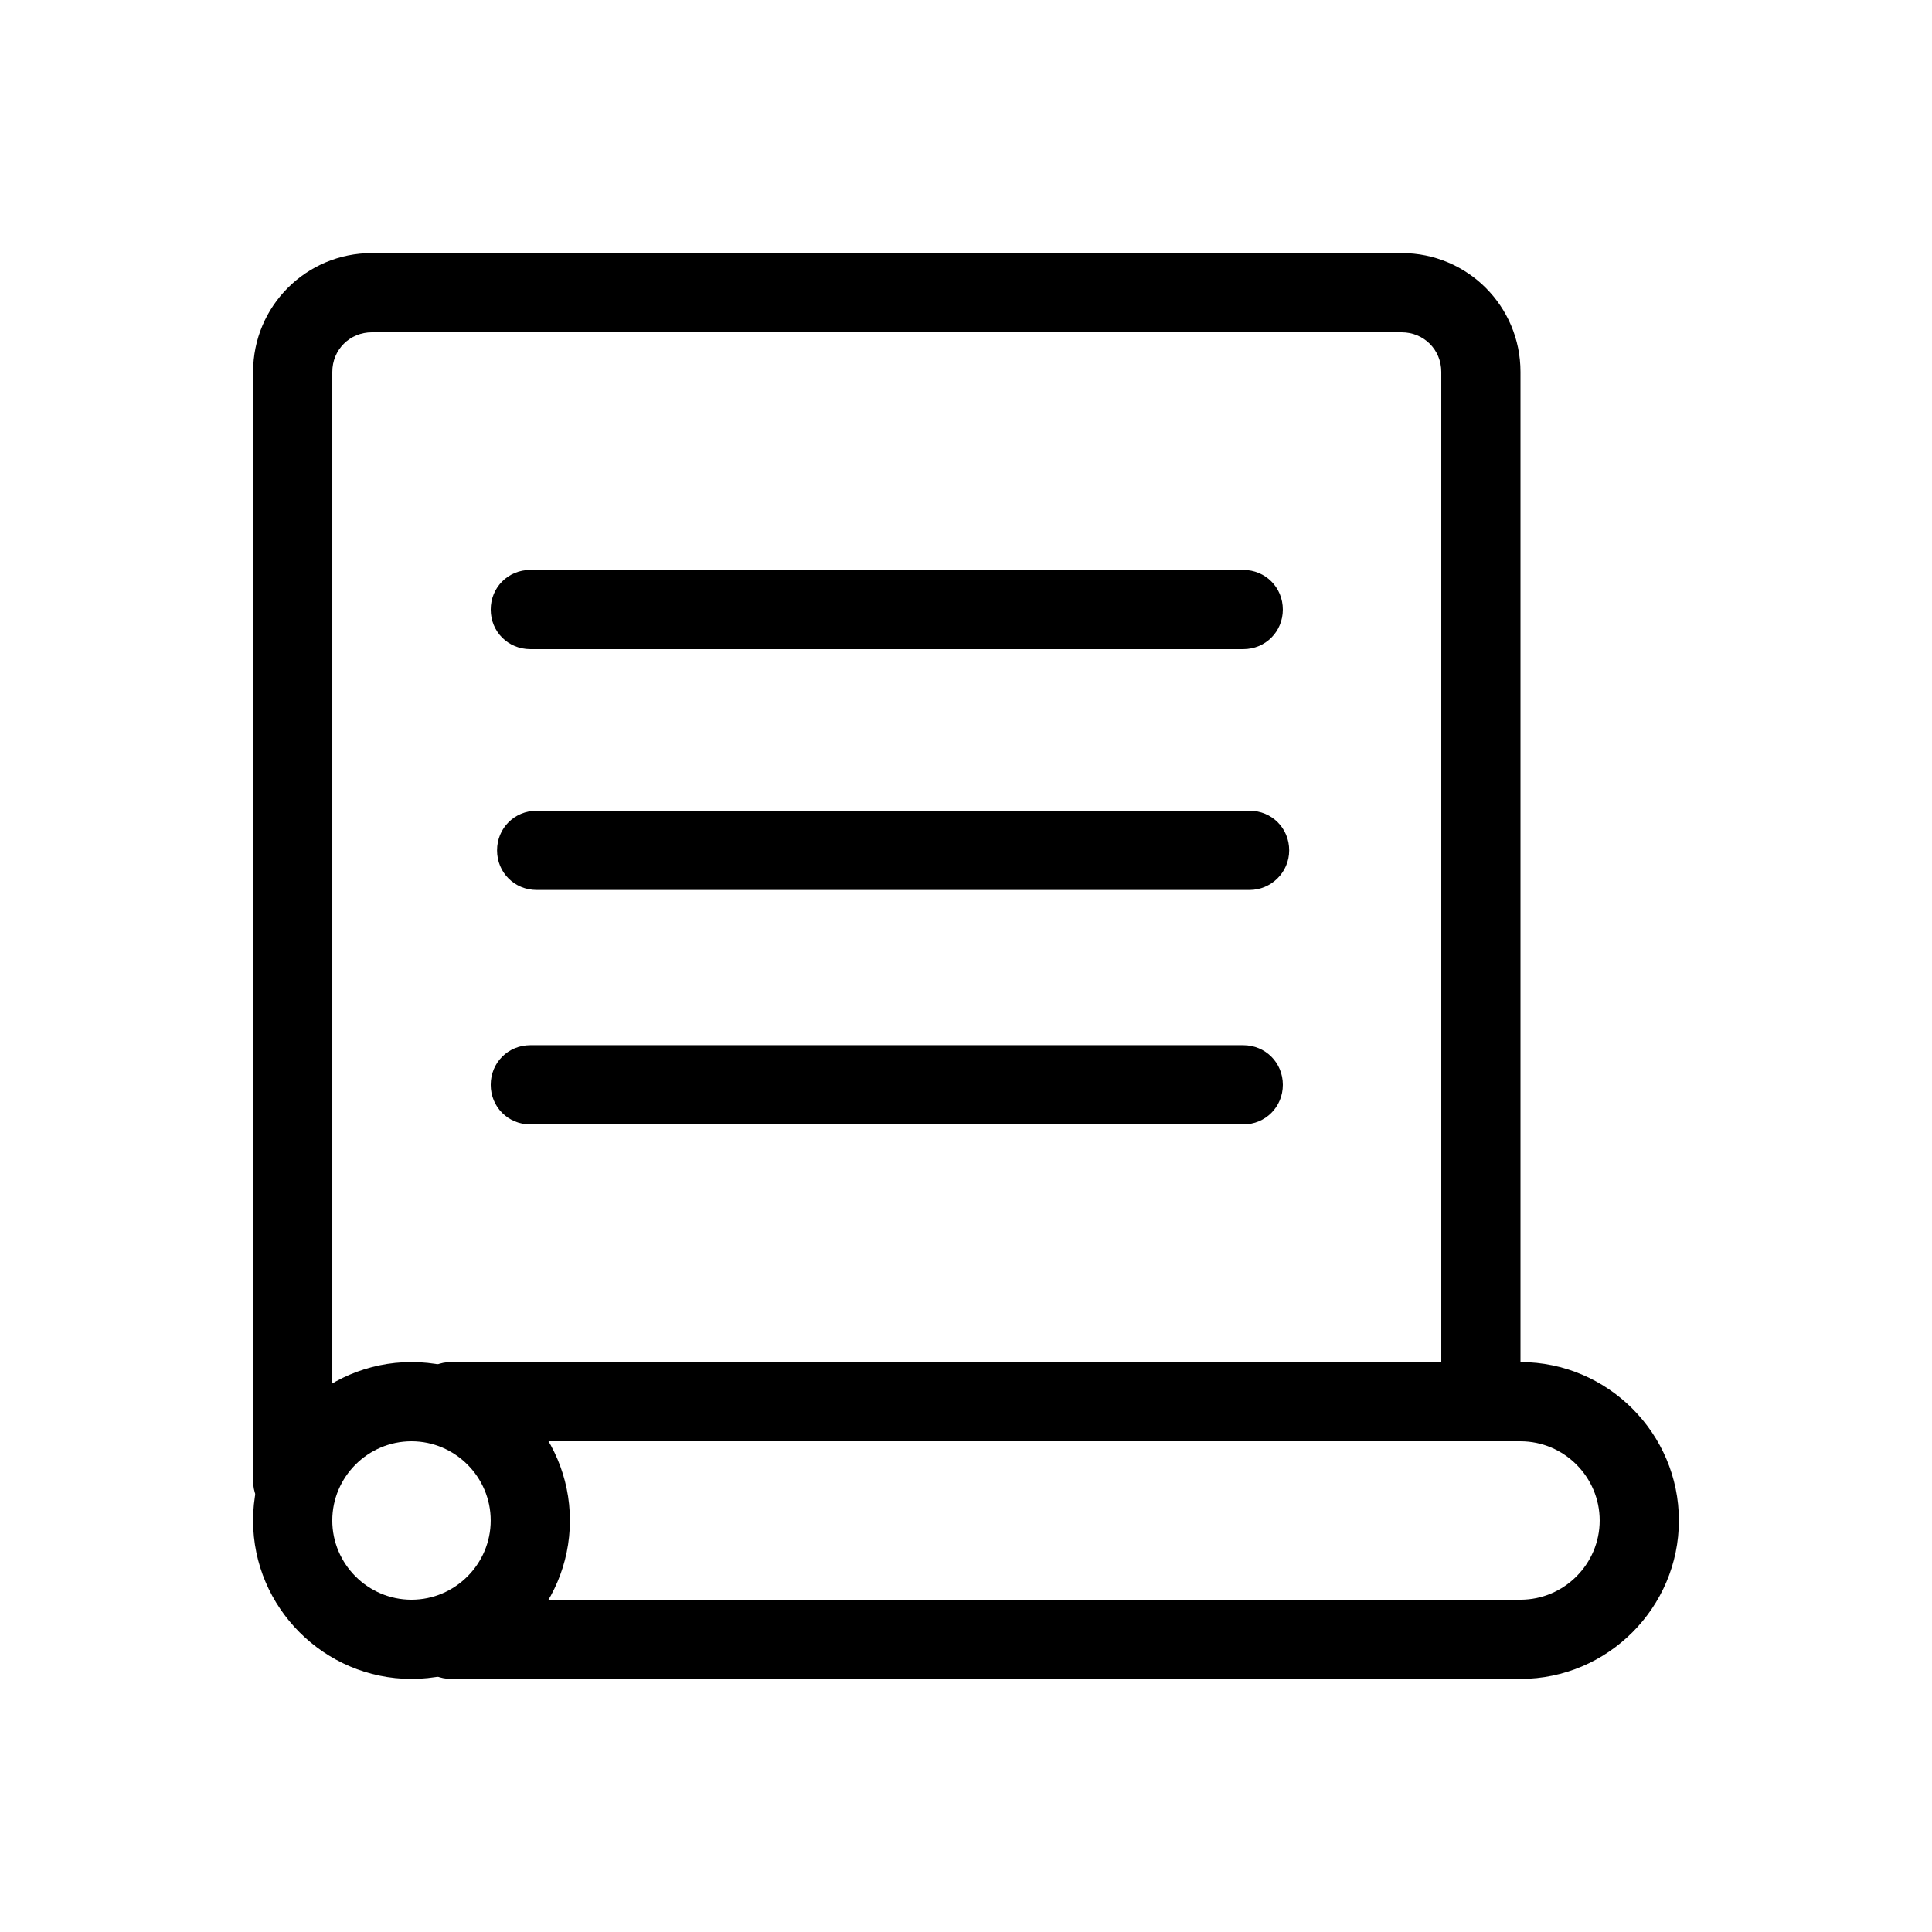
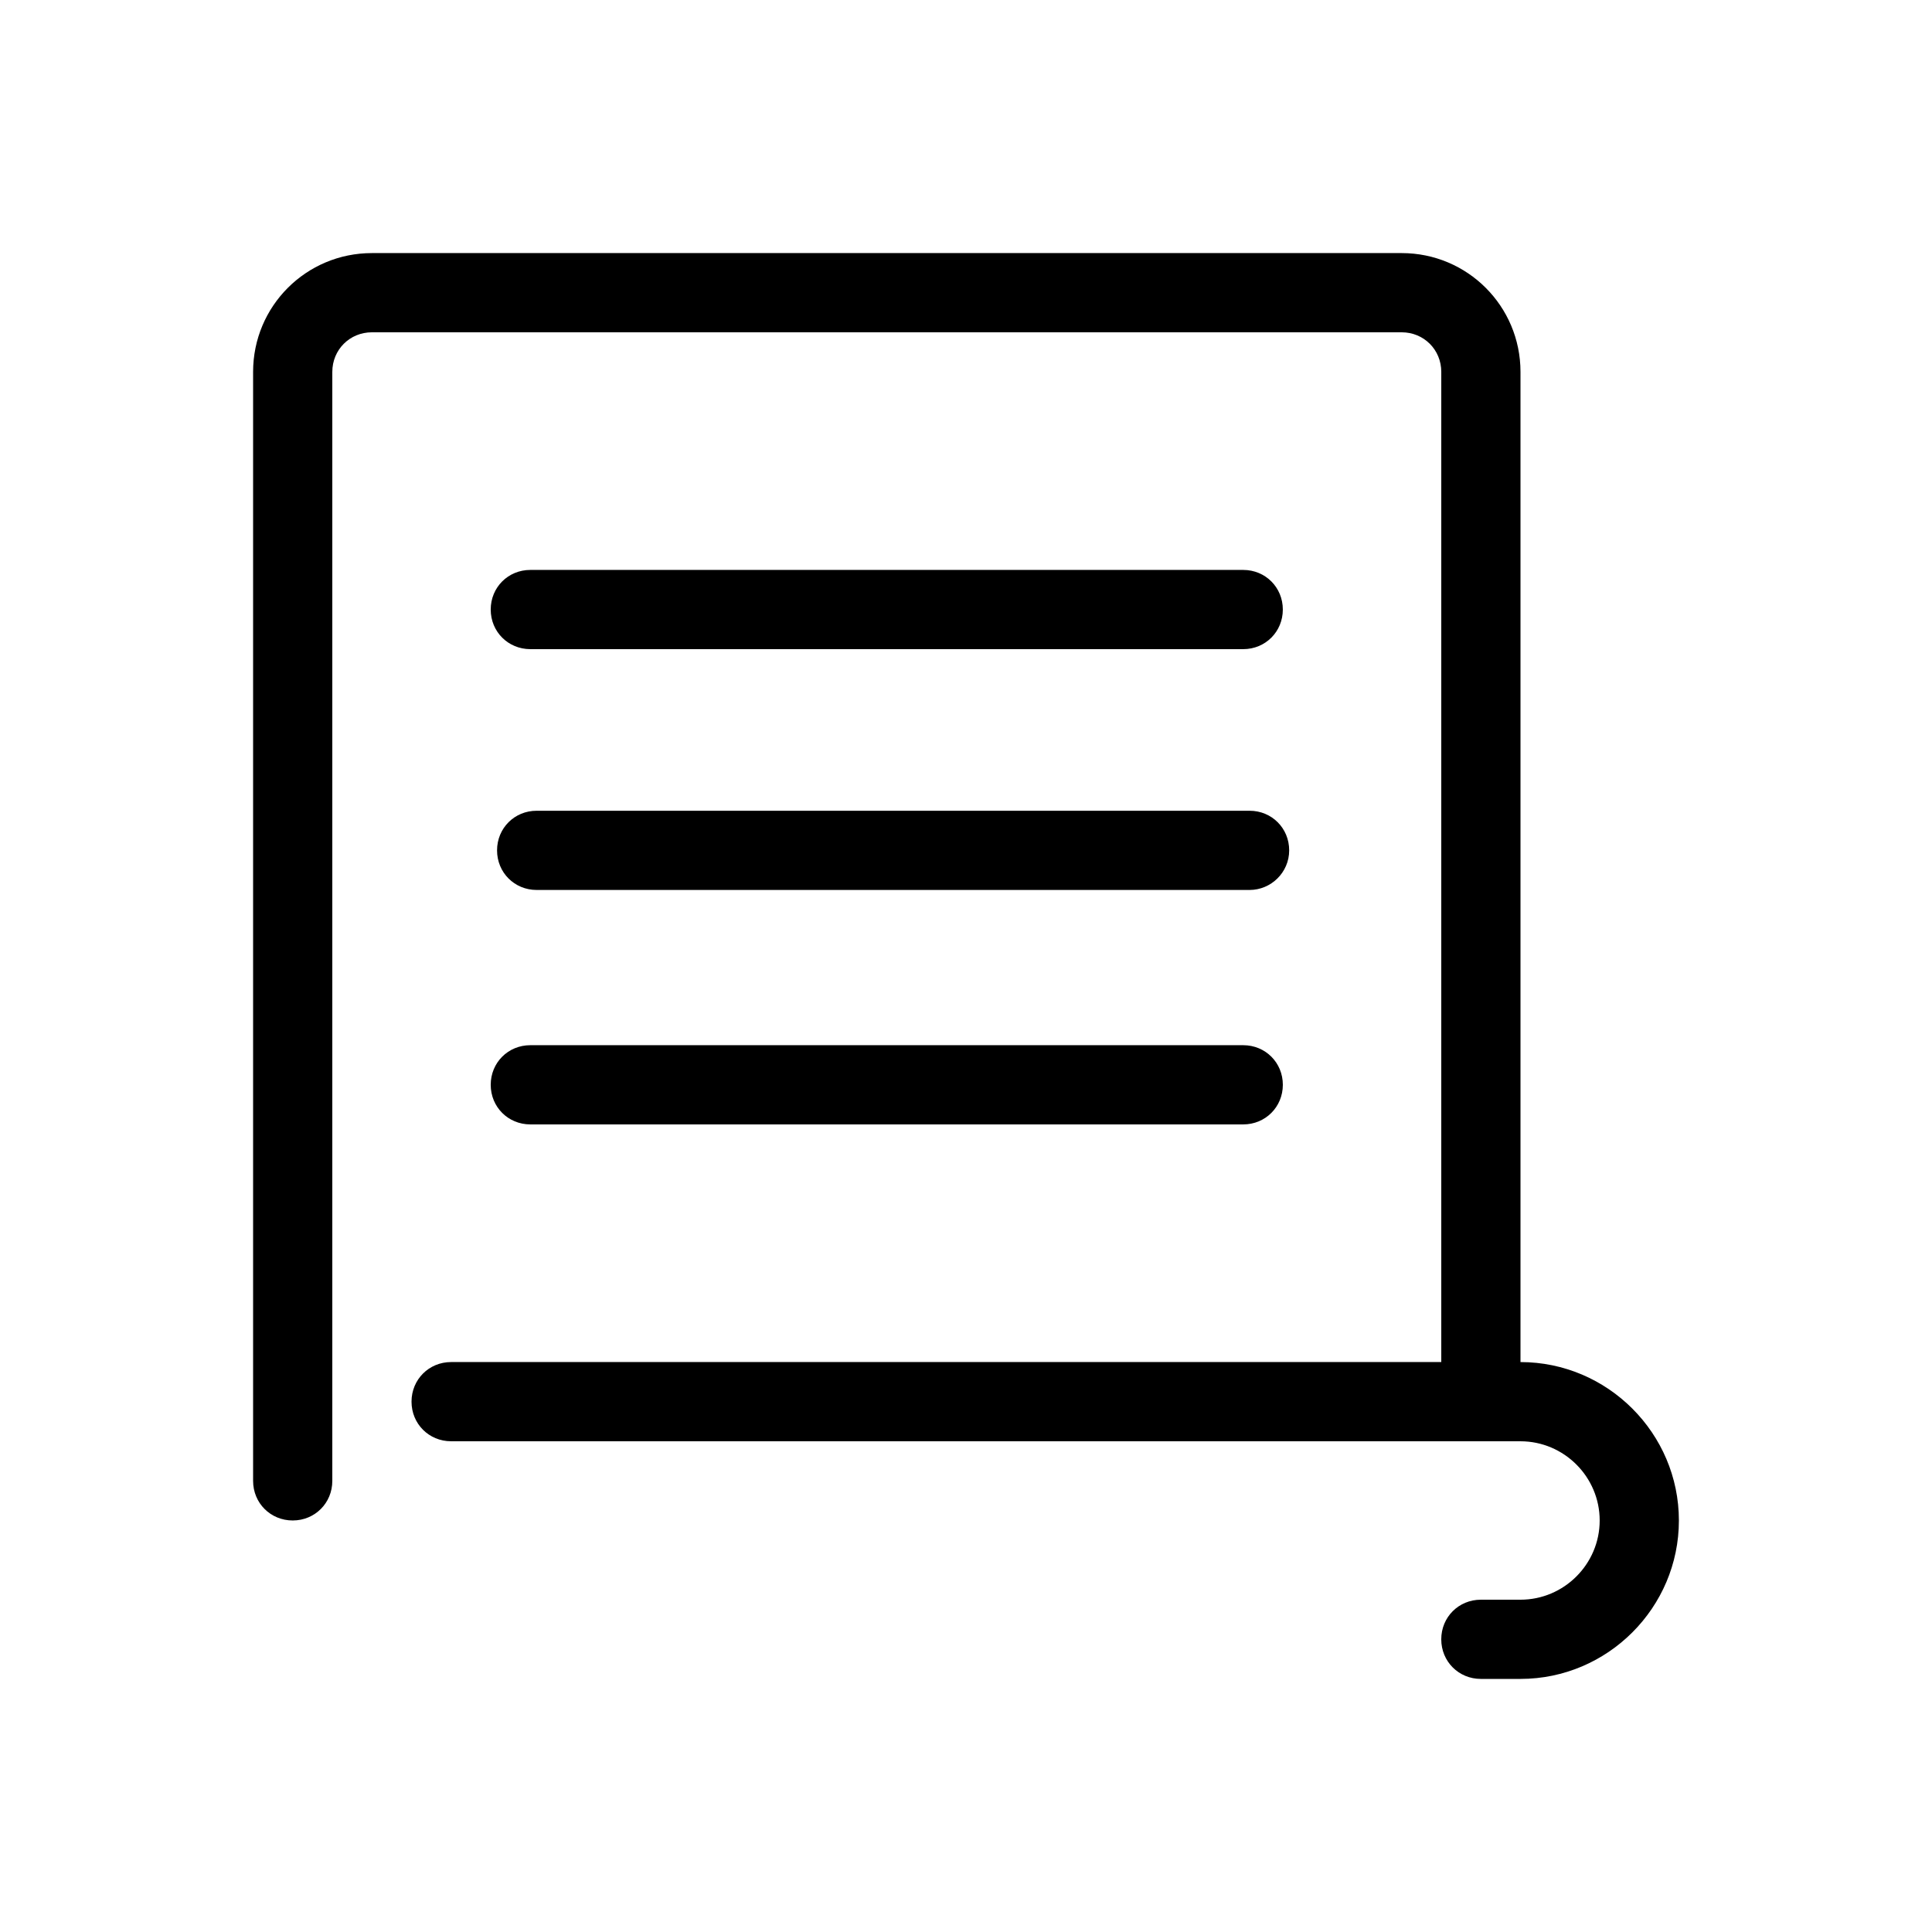
<svg xmlns="http://www.w3.org/2000/svg" fill="#000000" width="800px" height="800px" version="1.1" viewBox="144 144 512 512">
  <g>
-     <path d="m253.05 588.93c-23.09 0-41.984-18.895-41.984-41.984s18.895-41.984 41.984-41.984c23.09 0 41.984 18.895 41.984 41.984 0 23.094-18.895 41.984-41.984 41.984zm0-62.977c-11.547 0-20.992 9.445-20.992 20.992s9.445 20.992 20.992 20.992c11.547 0 20.992-9.445 20.992-20.992 0-11.543-9.445-20.992-20.992-20.992z" />
    <path d="m536.45 525.95h-272.9c-5.875 0-10.492-4.617-10.492-10.496 0-5.875 4.617-10.496 10.496-10.496h272.9c5.879 0 10.496 4.617 10.496 10.496-0.004 5.879-4.621 10.496-10.5 10.496z" />
    <path d="m546.94 588.93h-10.496c-5.879 0-10.496-4.617-10.496-10.496 0-5.879 4.617-10.496 10.496-10.496h10.496c11.547 0 20.992-9.445 20.992-20.992s-9.445-20.992-20.992-20.992h-10.496c-5.879 0-10.496-4.617-10.496-10.496s4.617-10.496 10.496-10.496h10.496c23.09 0 41.984 18.895 41.984 41.984 0 23.094-18.891 41.984-41.984 41.984z" />
-     <path d="m536.45 588.93h-272.9c-5.875 0-10.492-4.617-10.492-10.496 0-5.875 4.617-10.496 10.496-10.496h272.9c5.879 0 10.496 4.617 10.496 10.496-0.004 5.879-4.621 10.496-10.5 10.496z" />
    <path d="m221.57 546.94c-5.879 0-10.496-4.617-10.496-10.496v-293.89c0-17.422 14.062-31.484 31.488-31.484h272.9c17.422 0 31.484 14.062 31.484 31.488v272.9c0 5.879-4.617 10.496-10.496 10.496-5.875-0.004-10.496-4.621-10.496-10.5v-272.9c0-5.875-4.617-10.492-10.496-10.492h-272.9c-5.875 0-10.492 4.617-10.492 10.496v293.89c0 5.875-4.617 10.492-10.496 10.492z" />
    <path d="m473.47 316.03h-188.93c-5.879 0-10.496-4.621-10.496-10.496 0-5.879 4.617-10.496 10.496-10.496h188.93c5.875 0 10.492 4.617 10.492 10.496 0 5.875-4.617 10.496-10.492 10.496z" />
    <path d="m475.15 379.85h-188.93c-5.879 0-10.496-4.617-10.496-10.496 0-5.879 4.617-10.496 10.496-10.496h188.93c5.879 0 10.496 4.617 10.496 10.496 0 5.875-4.828 10.496-10.496 10.496z" />
    <path d="m473.47 441.98h-188.93c-5.879 0-10.496-4.621-10.496-10.496 0-5.879 4.617-10.496 10.496-10.496h188.93c5.879 0 10.496 4.617 10.496 10.496-0.004 5.875-4.621 10.496-10.496 10.496z" />
  </g>
</svg>